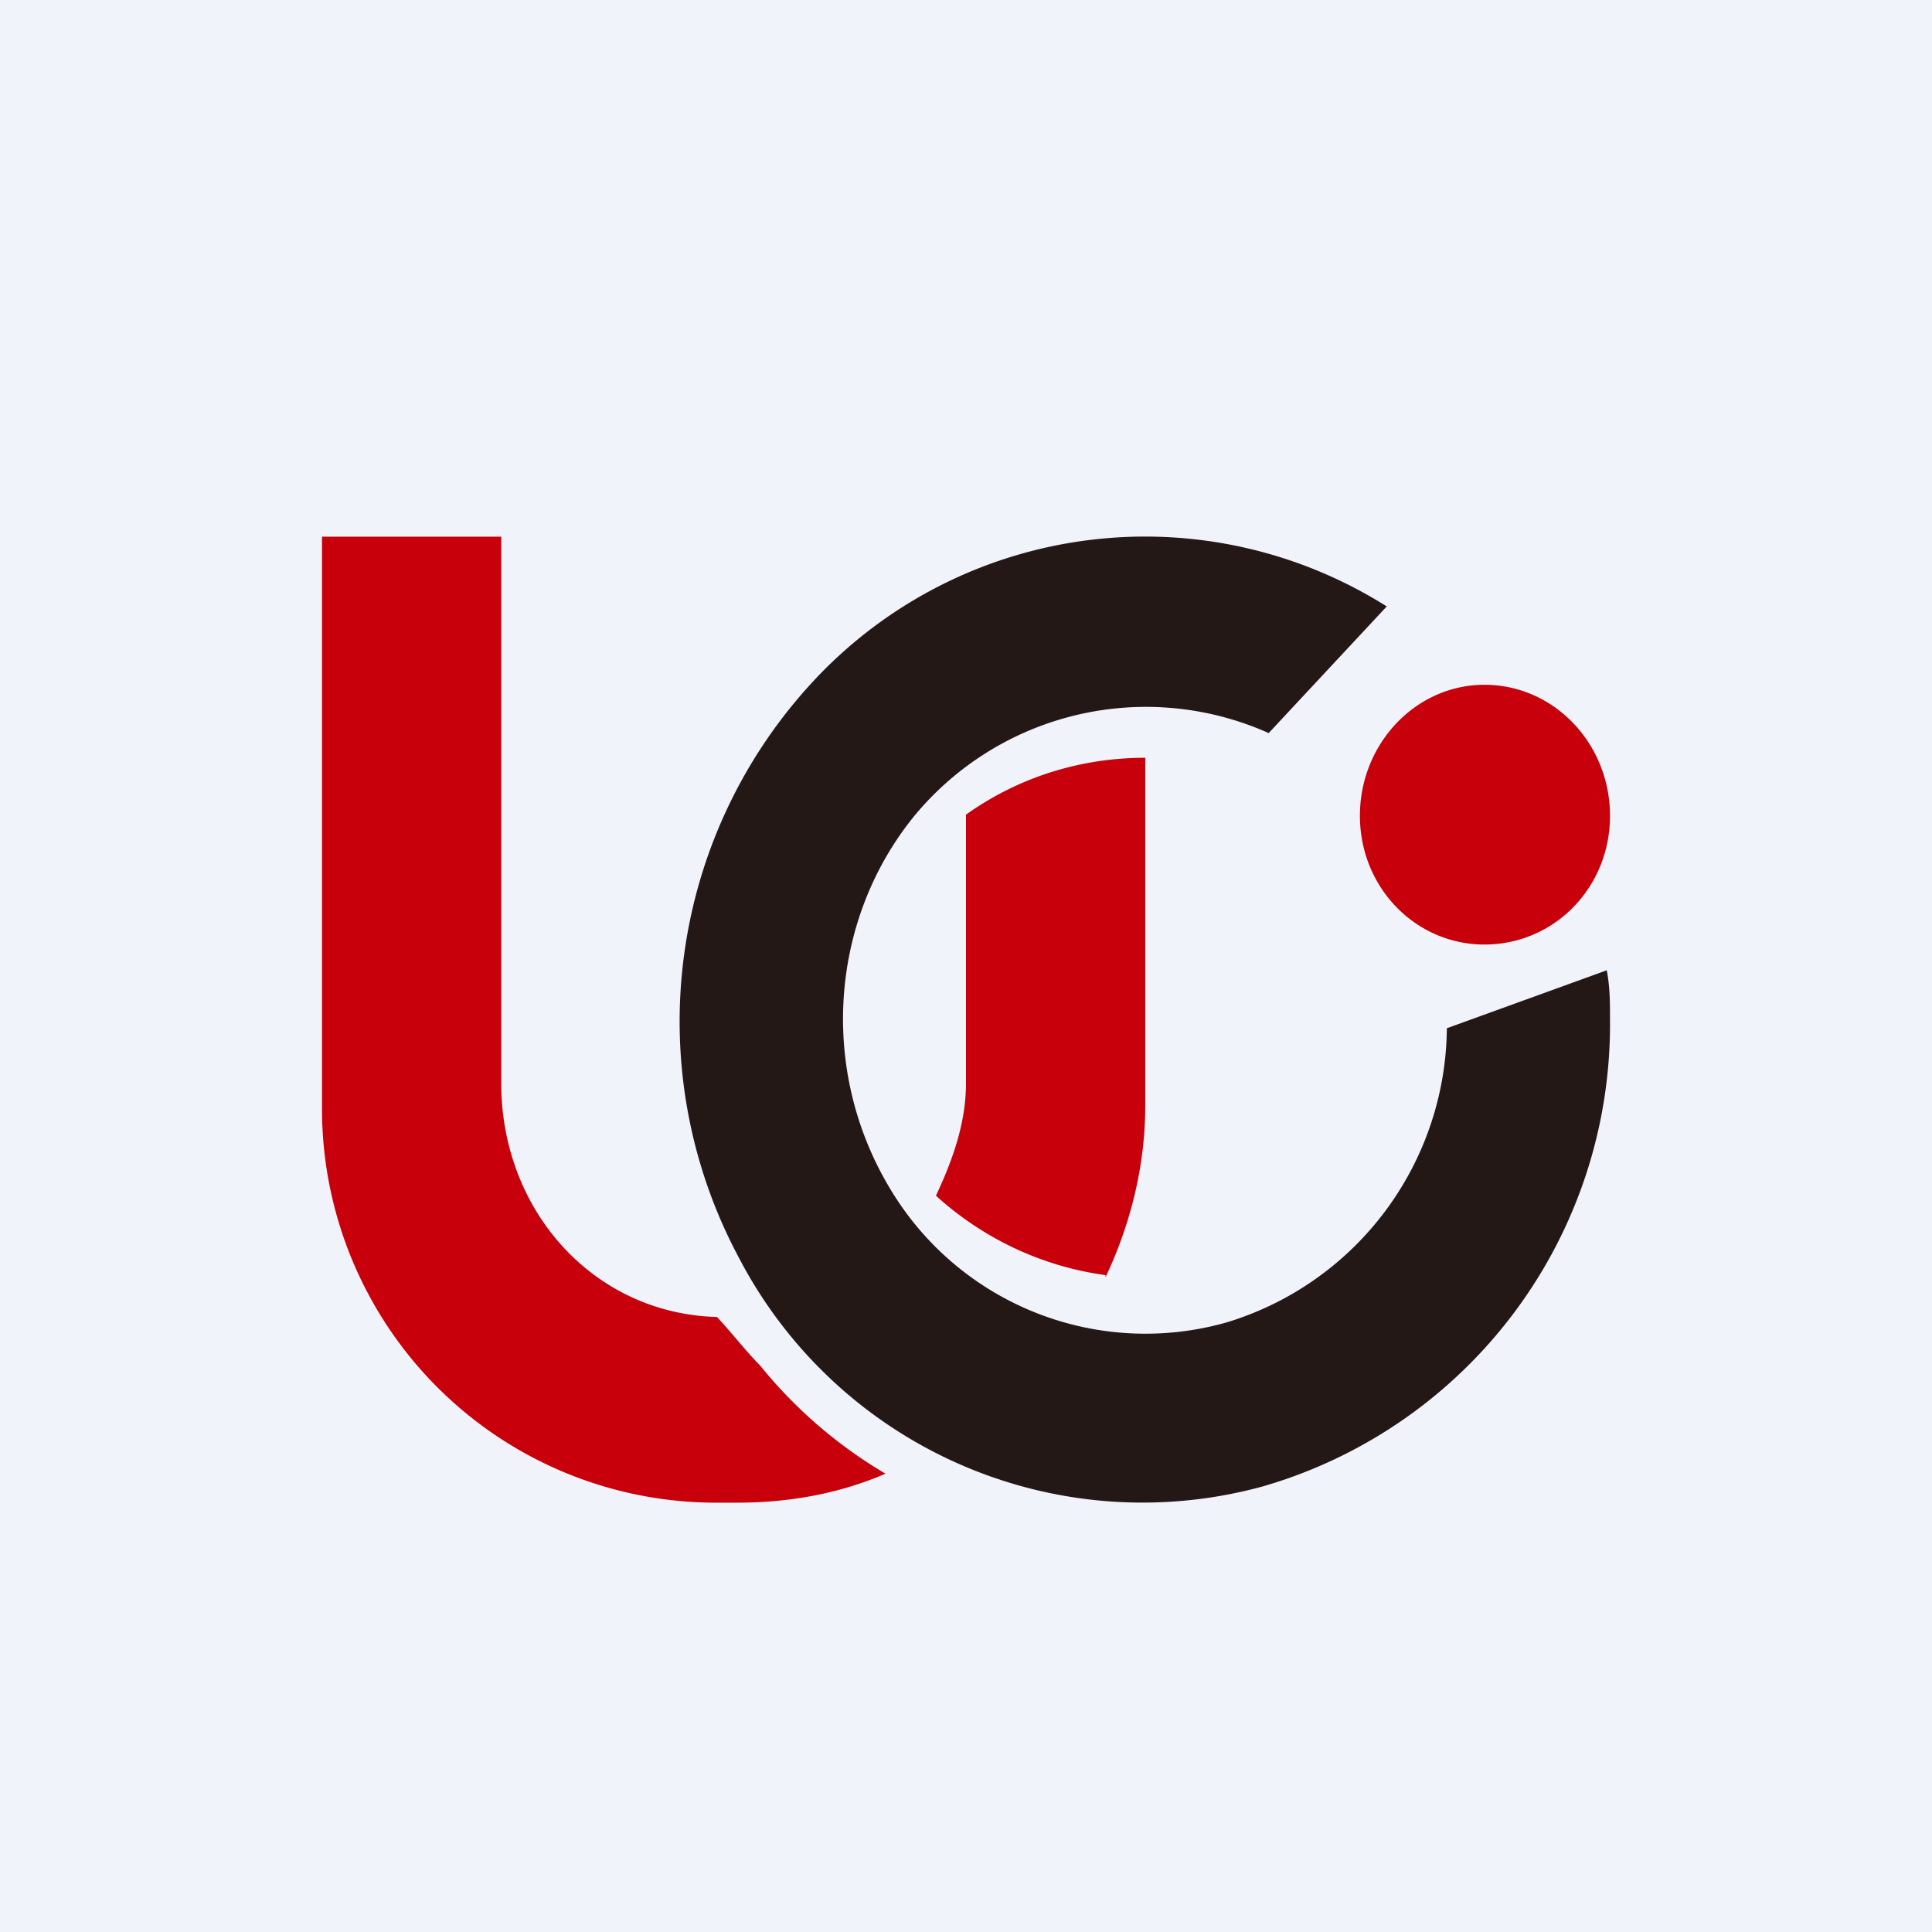
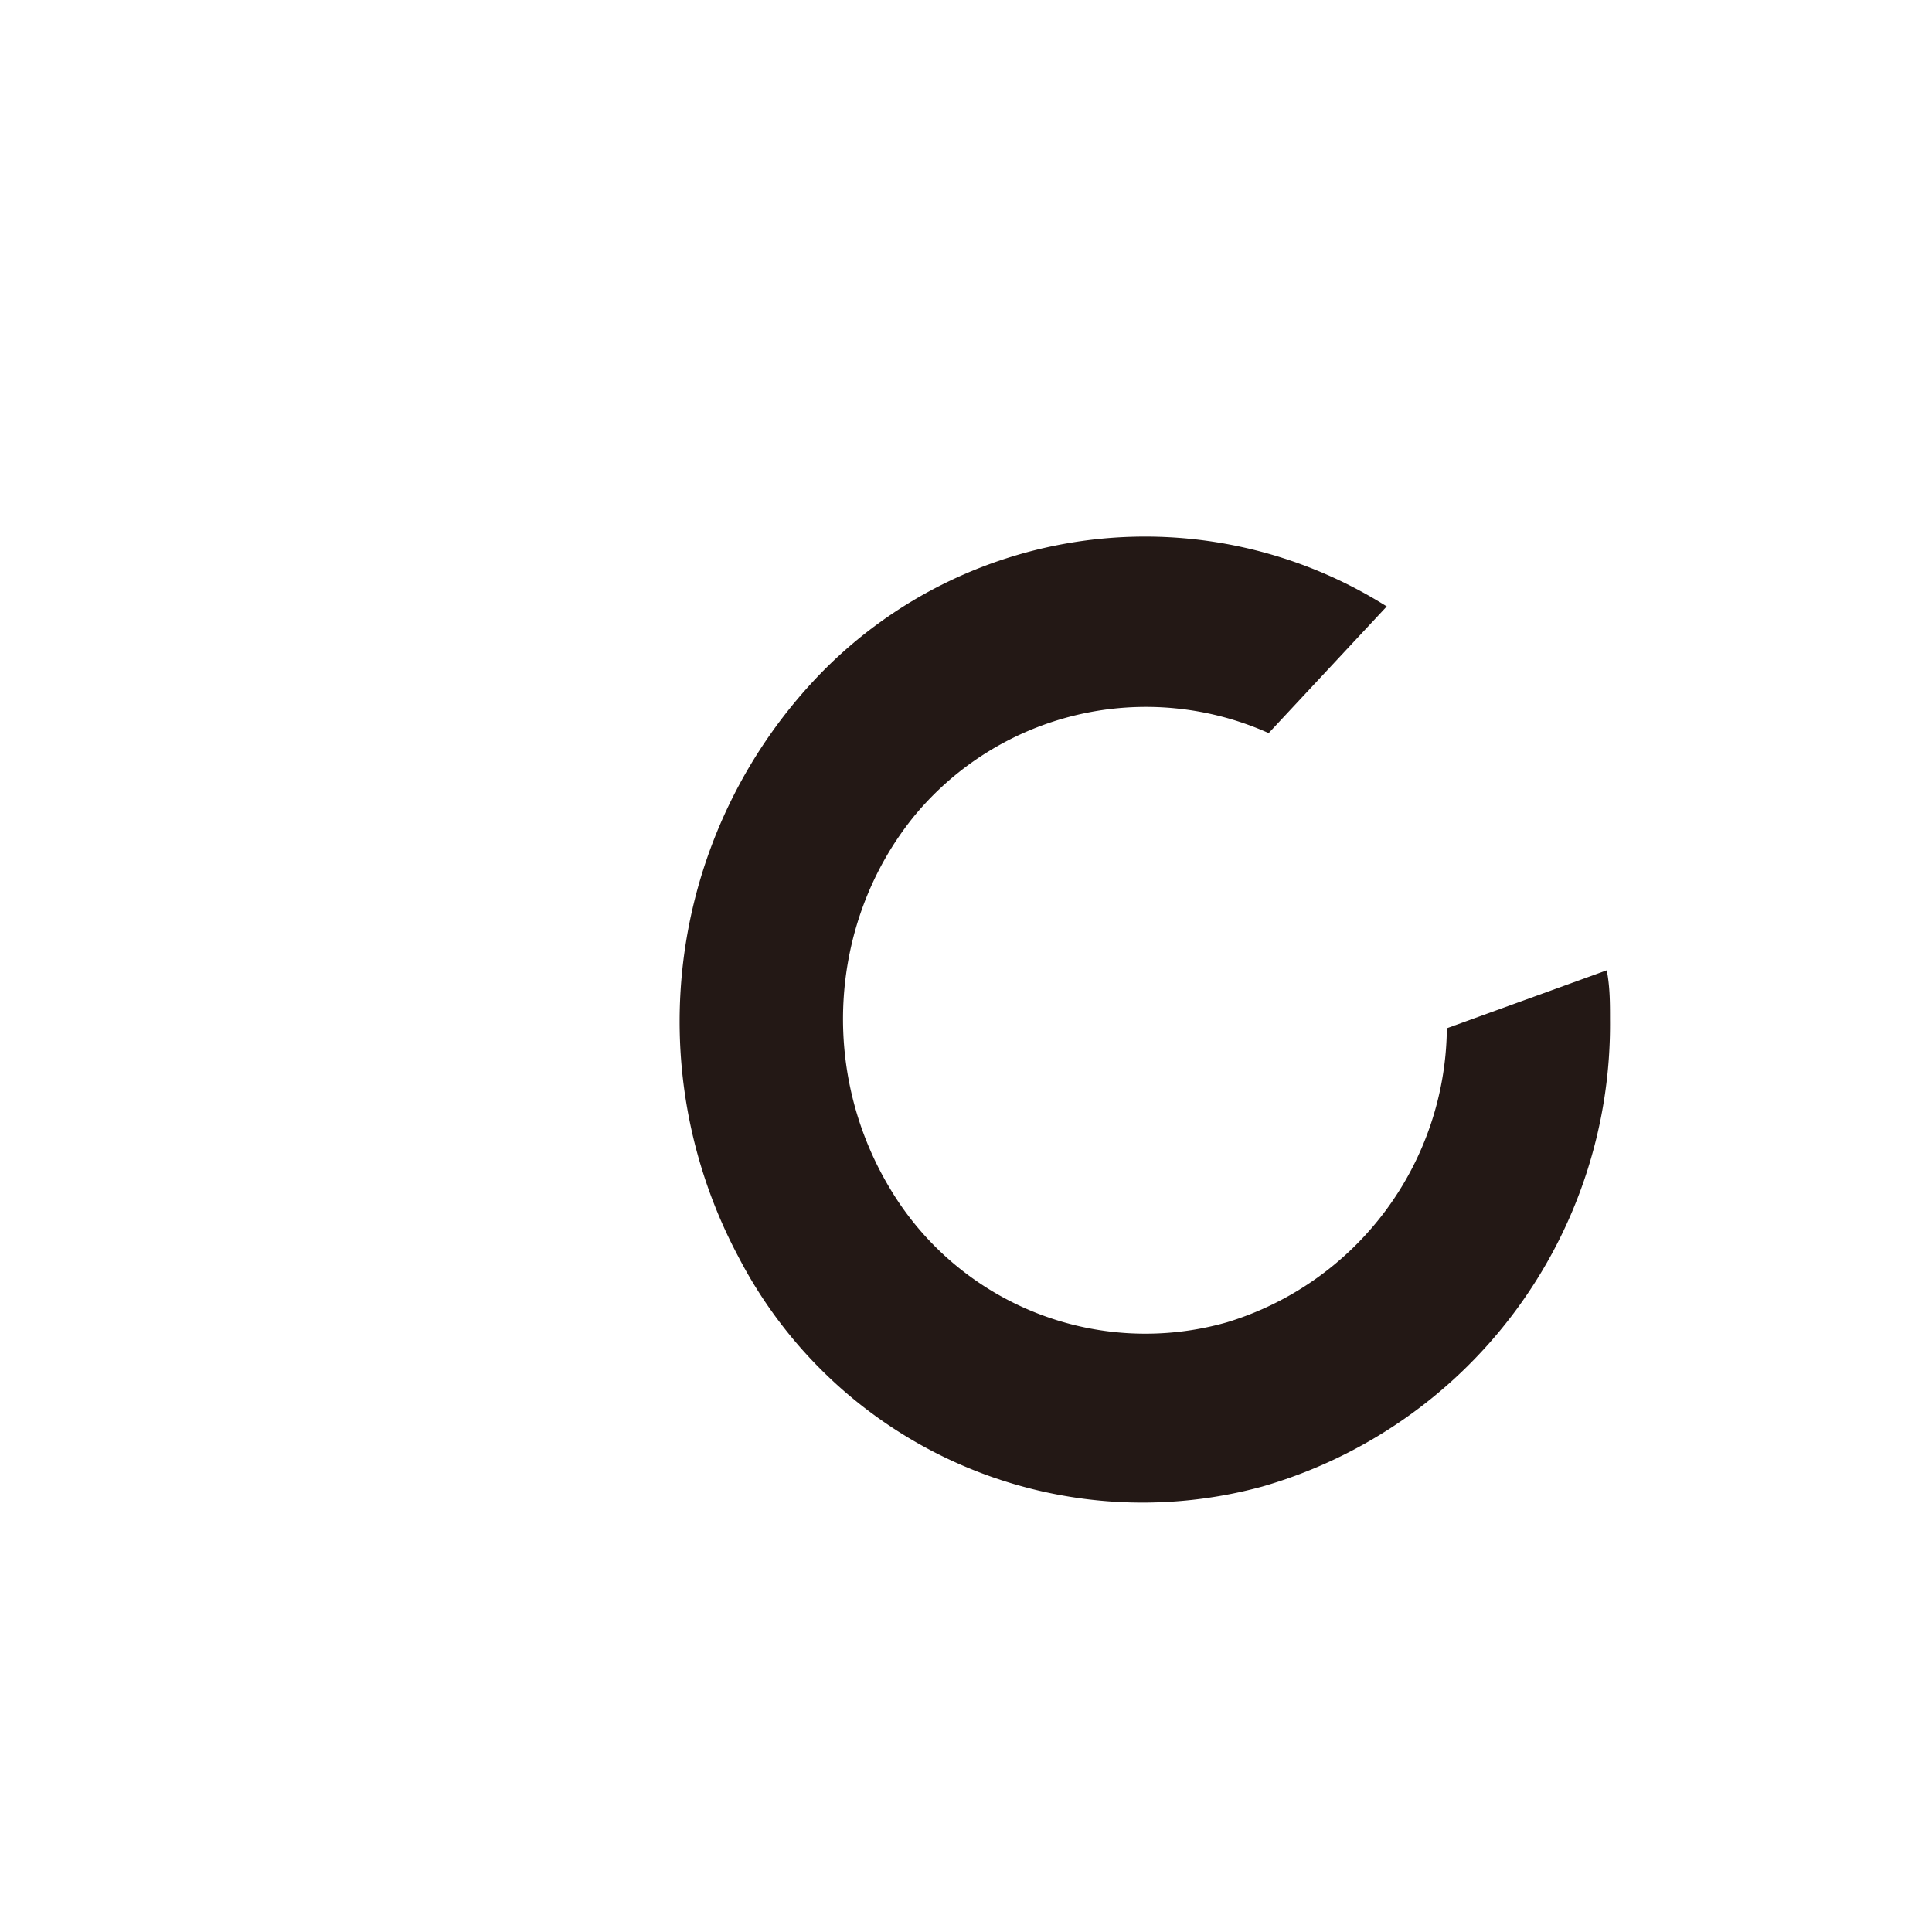
<svg xmlns="http://www.w3.org/2000/svg" width="18" height="18" viewBox="0 0 18 18">
-   <path fill="#F0F3FA" d="M0 0h18v18H0z" />
+   <path fill="#F0F3FA" d="M0 0v18H0z" />
  <path d="M13.48 9.58a2.89 2.89 0 0 1-2.05 2.74 2.77 2.77 0 0 1-3.14-1.25c-.66-1.1-.56-2.5.23-3.47a2.8 2.8 0 0 1 3.3-.77l1.1-1.18a4.22 4.22 0 0 0-5.27.62 4.66 4.66 0 0 0-.77 5.44 4.24 4.24 0 0 0 4.88 2.14A4.48 4.48 0 0 0 15 9.5c0-.16 0-.3-.03-.46l-1.49.54Z" fill="#231815" />
-   <path d="M10.3 11.9c.24-.51.37-1.05.37-1.6V7.06c-.6 0-1.18.18-1.67.53v2.5c0 .38-.13.73-.28 1.05.44.4.99.66 1.58.74ZM7.08 12.72c-.13-.13-.26-.3-.4-.45-1.13-.03-1.99-.96-2.01-2.14V5H3v5.32A3.67 3.67 0 0 0 6.66 14h.21c.47 0 .94-.08 1.38-.27a4.33 4.33 0 0 1-1.17-1.01ZM13.83 8.8c.65 0 1.17-.53 1.17-1.2 0-.67-.52-1.22-1.17-1.22-.64 0-1.16.55-1.16 1.22 0 .67.52 1.2 1.16 1.2Z" fill="#C7000B" />
</svg>